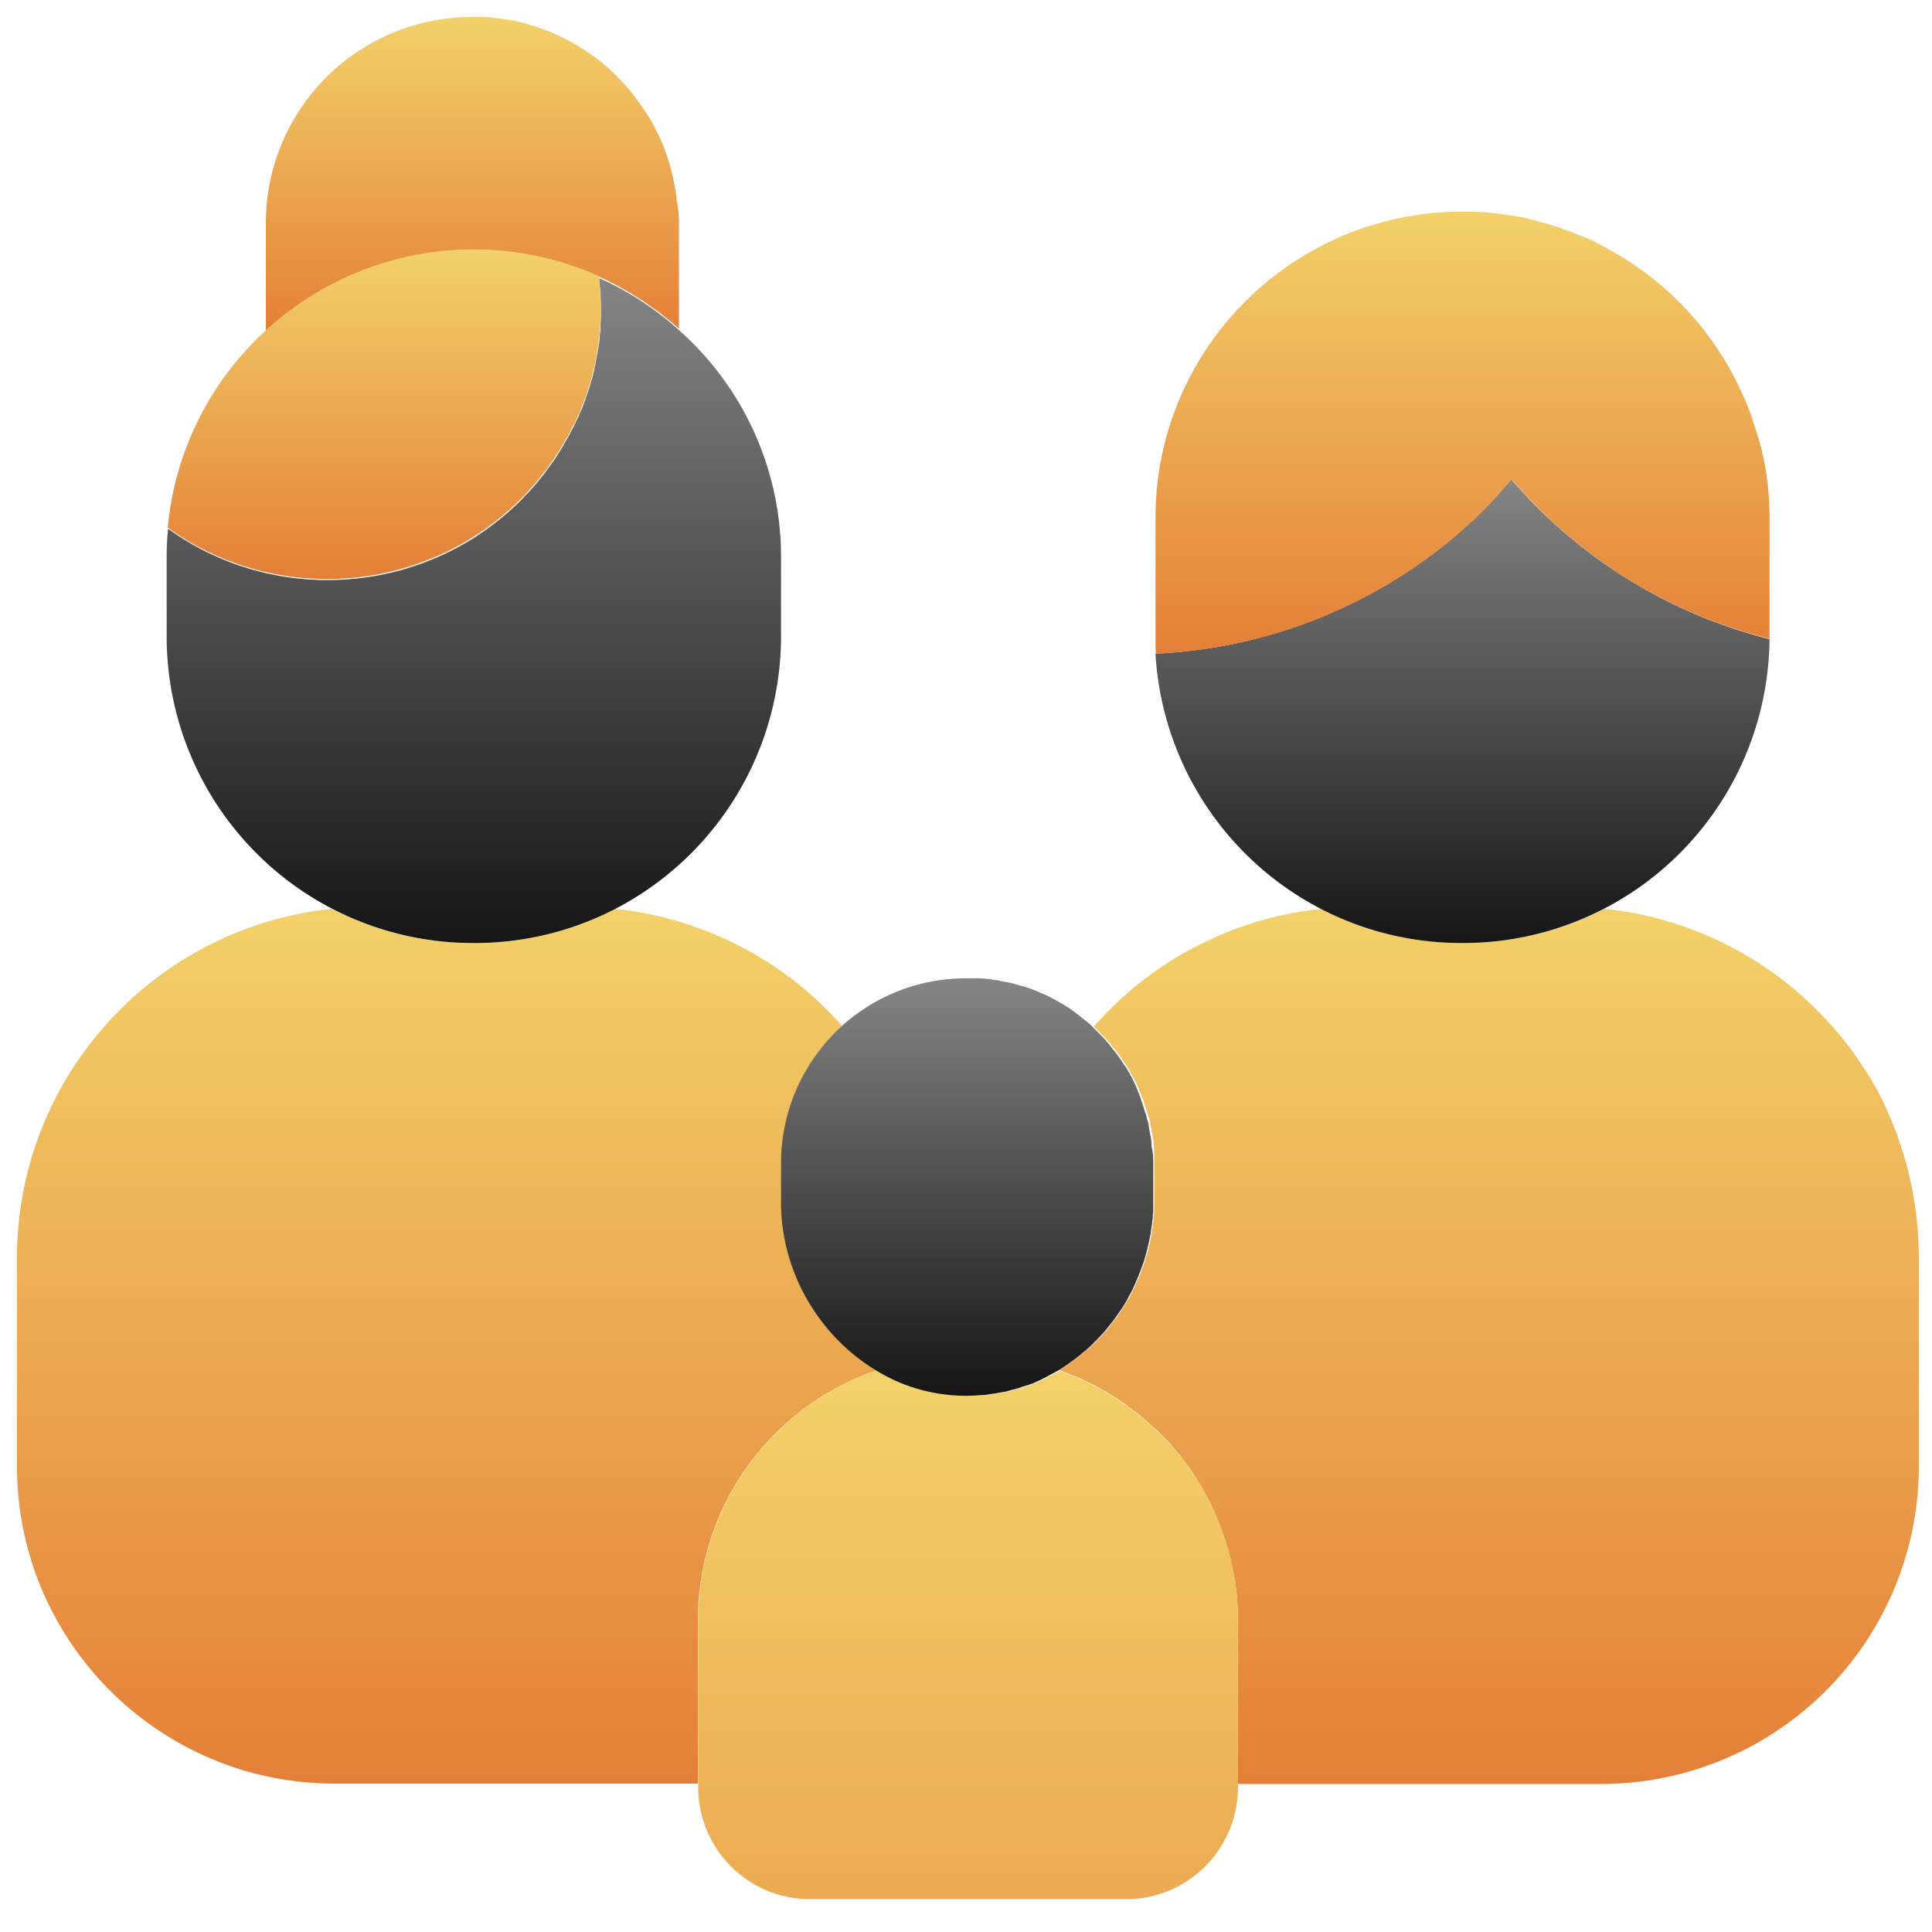
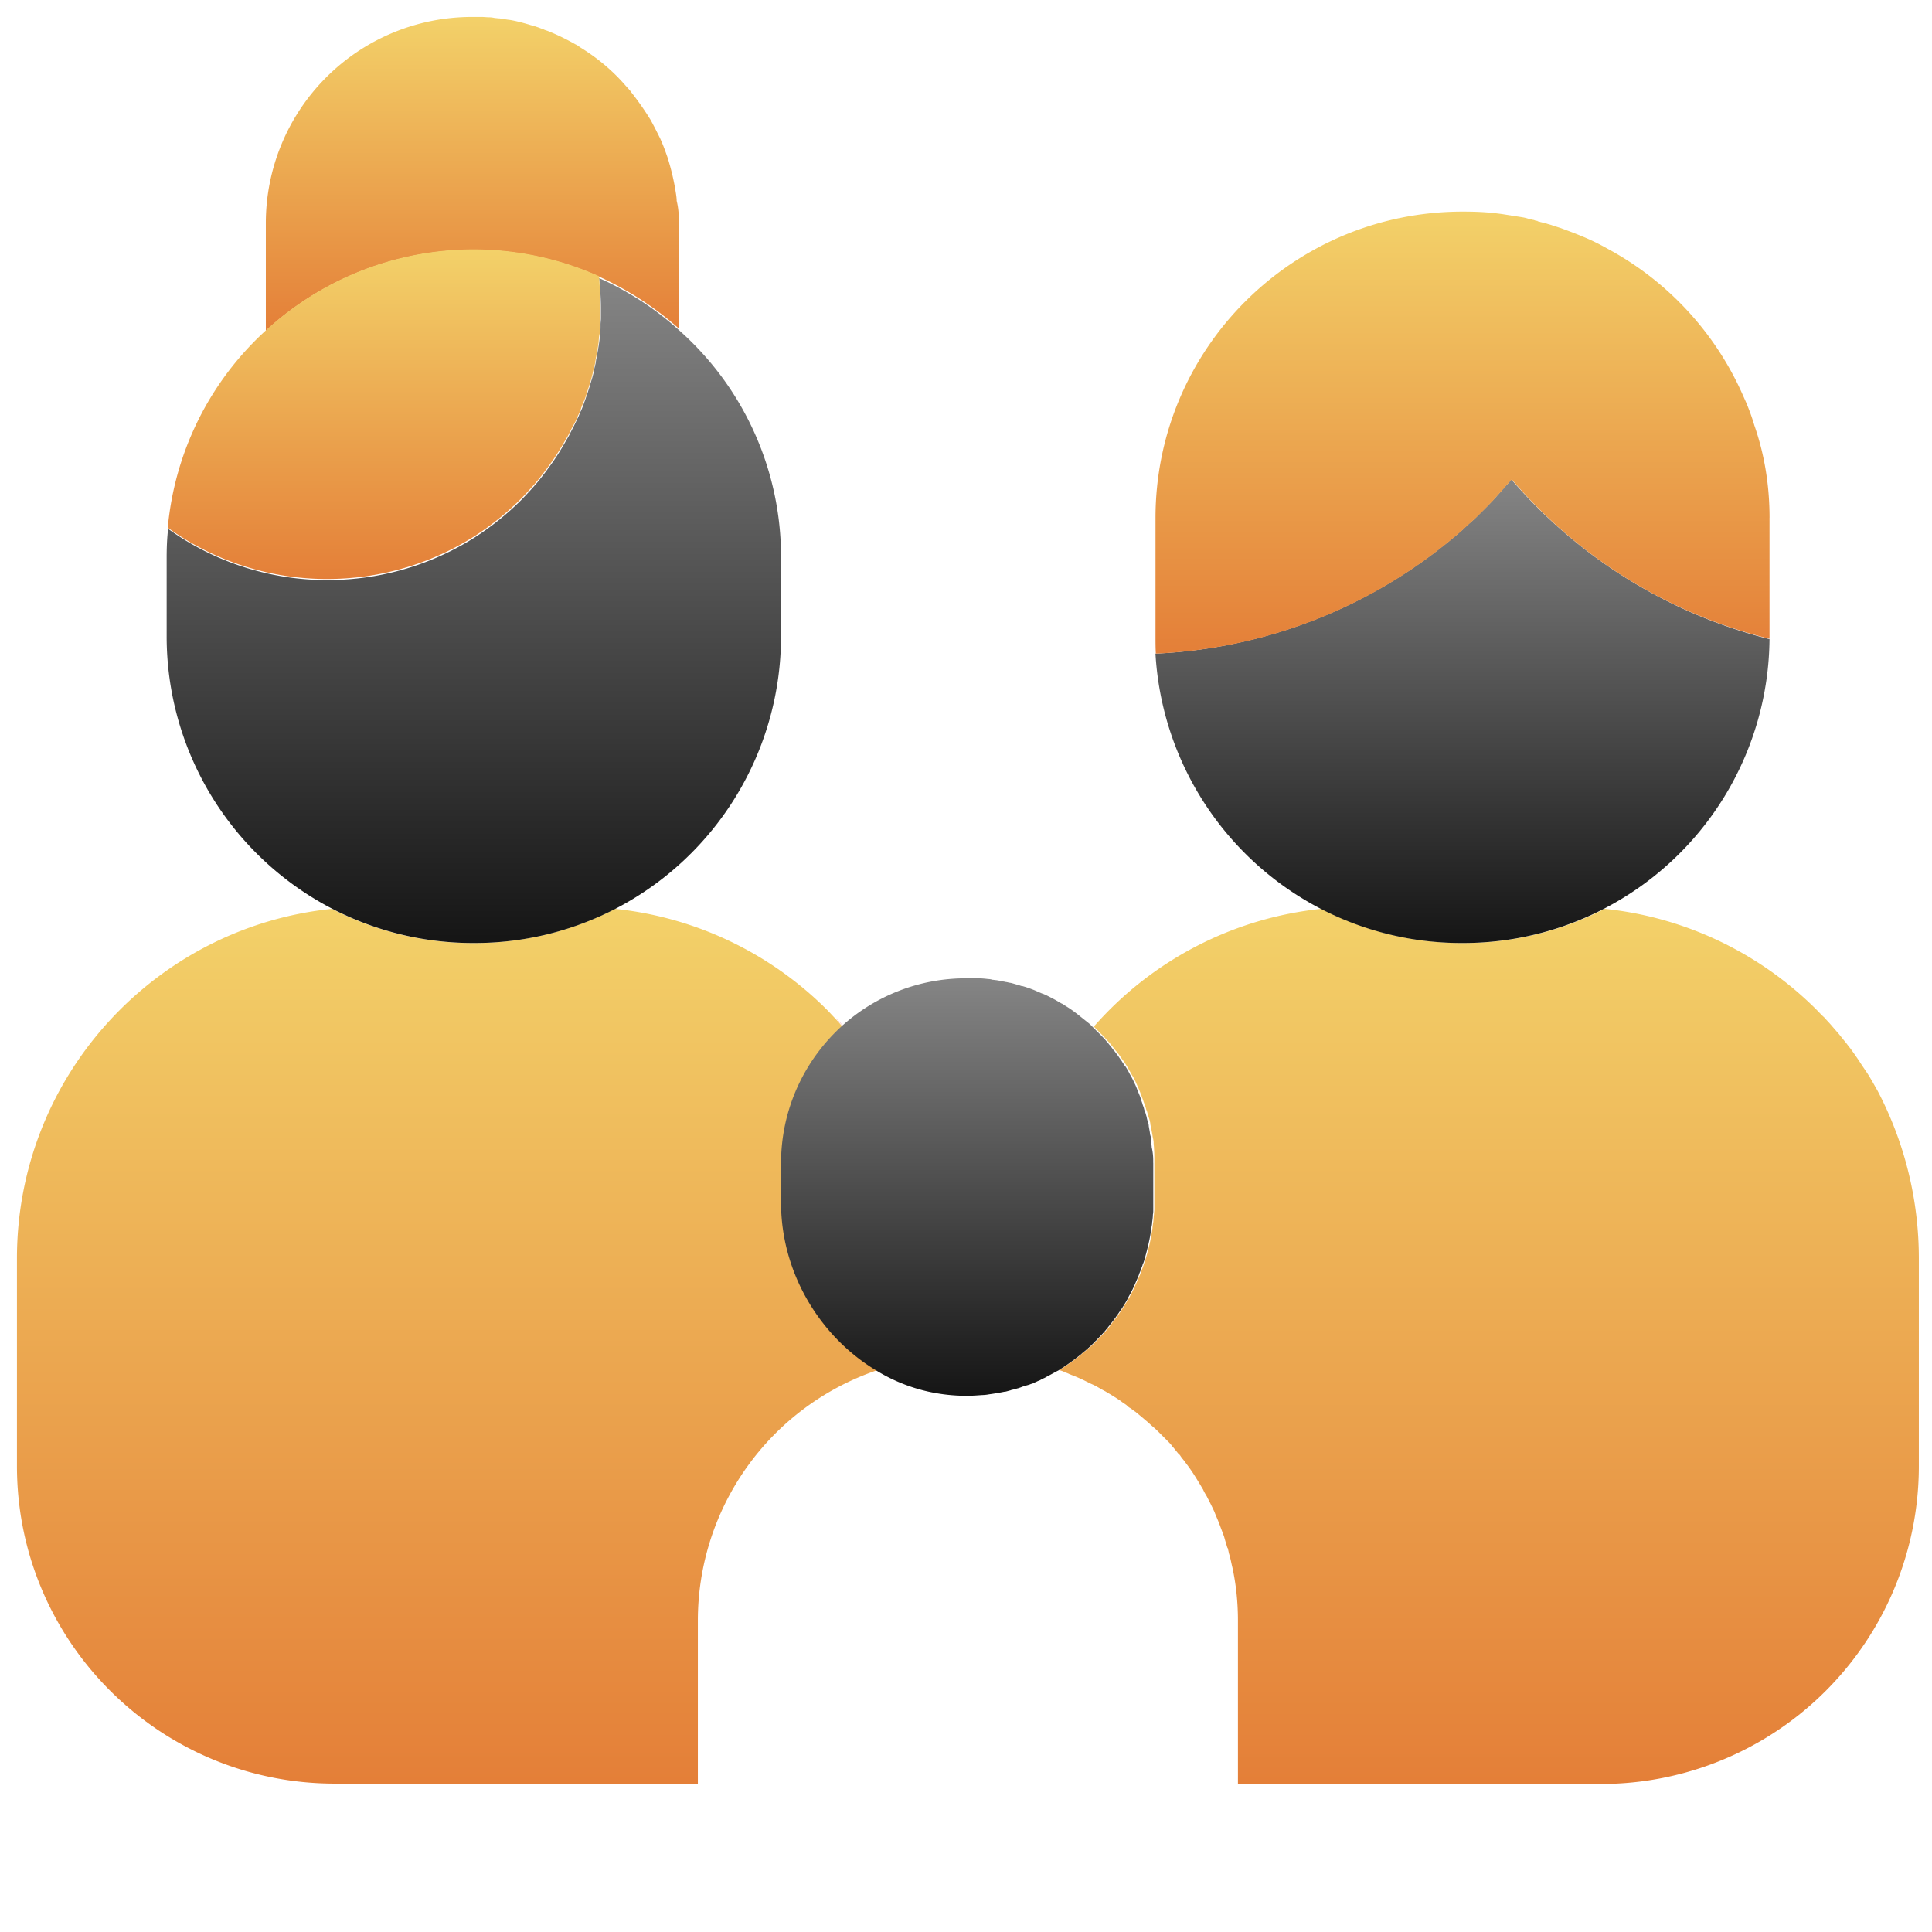
<svg xmlns="http://www.w3.org/2000/svg" width="57" height="57">
  <defs>
    <linearGradient x1="50%" y1="0%" x2="50%" y2="100%" id="a">
      <stop stop-color="#F3D169" offset="0%" />
      <stop stop-color="#E47F38" offset="100%" />
    </linearGradient>
    <linearGradient x1="50%" y1="0%" x2="50%" y2="100%" id="b">
      <stop stop-color="#F3D169" offset="0%" />
      <stop stop-color="#E47F38" offset="100%" />
    </linearGradient>
    <linearGradient x1="50%" y1="0%" x2="50%" y2="100%" id="c">
      <stop stop-color="#858585" offset="0%" />
      <stop stop-color="#151515" offset="100%" />
    </linearGradient>
    <linearGradient x1="50%" y1="0%" x2="50%" y2="100%" id="d">
      <stop stop-color="#F3D169" offset="0%" />
      <stop stop-color="#E47F38" offset="100%" />
    </linearGradient>
    <linearGradient x1="50%" y1="0%" x2="50%" y2="100%" id="e">
      <stop stop-color="#F3D169" offset="0%" />
      <stop stop-color="#E47F38" offset="100%" />
    </linearGradient>
    <linearGradient x1="50%" y1="0%" x2="50%" y2="100%" id="f">
      <stop stop-color="#858585" offset="0%" />
      <stop stop-color="#151515" offset="100%" />
    </linearGradient>
    <linearGradient x1="50%" y1="0%" x2="50%" y2="100%" id="g">
      <stop stop-color="#F3D169" offset="0%" />
      <stop stop-color="#E47F38" offset="100%" />
    </linearGradient>
    <linearGradient x1="50%" y1="212.554%" x2="50%" y2="0%" id="h">
      <stop stop-color="#E47F38" offset="0%" />
      <stop stop-color="#F3D169" offset="100%" />
    </linearGradient>
    <linearGradient x1="50%" y1="0%" x2="50%" y2="100%" id="i">
      <stop stop-color="#858585" offset="0%" />
      <stop stop-color="#151515" offset="100%" />
    </linearGradient>
  </defs>
  <g fill-rule="nonzero" fill="none">
    <path d="M25.235 30.715c-.12-.153-.24-.296-.361-.438-.077-.088-.154-.165-.22-.252.077.087.154.164.23.252.11.142.23.296.351.438z" fill="#FE8D8D" />
    <path d="M56.112 36.626v6.127a9.378 9.378 0 0 1-9.381 9.38H36.023v-4.821c0-.537-.054-1.063-.164-1.568-.033-.131-.055-.274-.099-.405-.01-.044-.021-.099-.032-.143 0-.01 0-.021-.011-.021-.022-.055-.033-.11-.055-.176-.022-.066-.033-.12-.055-.186-.022-.055-.044-.12-.066-.175-.022-.055-.044-.121-.066-.176-.043-.12-.098-.23-.142-.35-.055-.121-.11-.23-.164-.34-.033-.055-.055-.11-.088-.165a1.198 1.198 0 0 1-.088-.164c-.098-.164-.197-.329-.296-.482a5.316 5.316 0 0 0-.219-.307c-.044-.066-.098-.12-.142-.186a.295.295 0 0 0-.077-.088l-.132-.164c-.021-.022-.043-.044-.054-.066-.044-.055-.088-.099-.132-.143l-.263-.263c-.044-.044-.098-.098-.153-.142-.066-.055-.132-.12-.198-.176-.043-.032-.087-.076-.131-.11l-.197-.164c-.055-.032-.099-.076-.154-.11-.044-.021-.076-.054-.11-.087-.043-.033-.098-.066-.142-.098l-.01-.011a7.484 7.484 0 0 0-.308-.198c-.033-.022-.076-.044-.11-.065-.021-.011-.032-.022-.054-.033-.11-.055-.208-.12-.318-.176-.044-.022-.098-.044-.142-.065-.033-.011-.055-.033-.088-.044a4.794 4.794 0 0 0-.416-.187c-.033-.01-.077-.032-.11-.043-.011-.011-.033-.011-.044-.022-.033-.011-.077-.022-.11-.044a.543.543 0 0 0-.142-.044c.011 0 .011-.011.022-.011.197-.12.394-.263.58-.405.045-.044.088-.077.143-.121.044-.033.077-.066.12-.099.089-.076.176-.153.253-.24l.066-.067c.098-.098.197-.208.285-.317.032-.033.054-.066.076-.099.055-.077.12-.153.176-.23l.076-.11.066-.098c.066-.11.132-.209.197-.318a.328.328 0 0 0 .044-.088c.077-.131.132-.263.198-.405.01-.033.032-.066.043-.099.011-.022.022-.055.033-.077.022-.044.033-.087.055-.142.022-.055.044-.11.066-.176v-.01c.022-.055.033-.1.055-.154.076-.252.142-.515.186-.789.01-.044.01-.088.022-.131v-.033c.01-.055.01-.099.022-.154.01-.077.01-.153.022-.23 0-.044.01-.099.01-.142v-1.381c0-.143 0-.285-.01-.417 0-.055-.011-.11-.011-.164 0-.055-.011-.099-.022-.154-.011-.043-.011-.076-.022-.12l-.033-.186c-.011-.044-.022-.077-.022-.121-.01-.055-.022-.11-.044-.164-.01-.033-.022-.077-.033-.11-.01-.044-.022-.088-.044-.131a.618.618 0 0 0-.043-.132c-.011-.044-.033-.088-.044-.132l-.099-.263c-.033-.087-.077-.175-.11-.252a1.523 1.523 0 0 0-.12-.23l-.131-.23-.022-.033a.737.737 0 0 0-.077-.12c-.022-.044-.055-.077-.077-.11l-.077-.11a.768.768 0 0 0-.087-.11c-.033-.032-.055-.076-.088-.109-.022-.033-.055-.065-.077-.098-.065-.077-.131-.143-.197-.22l-.099-.098-.098-.099-.099-.098a10.347 10.347 0 0 1 6.718-3.475 9.025 9.025 0 0 0 4.165 1.009h.022a9.025 9.025 0 0 0 4.164-1.009 10.364 10.364 0 0 1 6.258 2.981c.077.077.143.154.22.22.065.076.142.153.208.23.065.076.131.153.208.24.066.078.131.165.197.242.055.066.099.131.154.197.098.132.197.274.284.406.088.142.187.274.274.416.088.143.165.285.253.439a10.638 10.638 0 0 1 1.216 4.942z" fill="url(#a)" transform="translate(.5 .5)" />
-     <path d="M36.523 47.812" fill="#BCEAF9" />
    <path d="M25.382 39.925a7.797 7.797 0 0 0-5.293 7.387v4.81H9.38C4.197 52.123 0 47.926 0 42.753v-6.126c0-5.37 4.077-9.776 9.294-10.313a9.025 9.025 0 0 0 4.164 1.009h.022a9.025 9.025 0 0 0 4.165-1.009 10.364 10.364 0 0 1 6.257 2.981c.077.077.154.165.23.242.077.087.154.164.22.252a5.427 5.427 0 0 0-1.776 4.033v1.161c.011 2.05 1.14 3.935 2.806 4.943z" fill="url(#b)" transform="translate(.5 .5)" />
    <path d="M51.706 18.357a9.047 9.047 0 0 1-4.888 7.956 9.025 9.025 0 0 1-4.164 1.009h-.022a9.025 9.025 0 0 1-4.165-1.009 9.074 9.074 0 0 1-4.877-7.529 14.753 14.753 0 0 0 9.064-3.66l.01-.011c.056-.055.121-.11.176-.164.022-.022.055-.044.077-.066.055-.044.11-.099.153-.143l.165-.164.164-.164c.066-.066.12-.121.175-.187.033-.033.066-.065.1-.11.054-.054.109-.12.163-.186l.011-.01c.077-.088.165-.176.242-.275a14.808 14.808 0 0 0 7.616 4.713c0-.011 0 0 0 0z" fill="url(#c)" transform="translate(.5 .5)" />
-     <path d="M45.806 6.626zM47.46 7.328c-.251-.143-.525-.263-.788-.384.274.11.537.241.789.384z" fill="#D5985C" />
    <path d="M51.706 14.773v3.573a14.646 14.646 0 0 1-7.605-4.702l-.242.274-.01.011c-.055.066-.11.12-.165.187a.988.988 0 0 0-.099.11c-.054.065-.12.12-.175.186l-.164.164-.165.164c-.054.055-.11.099-.153.143-.022.022-.044.044-.077.066-.055.054-.12.11-.175.164l-.011.01a14.7 14.7 0 0 1-9.064 3.661c-.01-.164-.01-.328-.01-.504v-3.496c0-4.997 4.054-9.041 9.063-9.041.318 0 .625.01.931.044.088.01.176.021.252.032l.209.033c.022 0 .044.011.065.011h.011c.022 0 .044.011.066.011l.208.033c.066.011.121.022.187.044.01 0 .033.01.044.01.032.012.054.012.087.023.022 0 .055.01.077.022.022 0 .044.01.055.01.01 0 .01 0 .022.012.022.01.054.01.076.022l.132.032c.01 0 .033.011.044.011.055.022.12.033.175.055.077.022.164.055.241.077.208.077.417.153.625.241.274.11.537.241.789.384a9.058 9.058 0 0 1 3.945 4.252l.132.296c.066.164.131.329.186.504.011.044.033.099.044.142.296.844.45 1.765.45 2.73z" fill="url(#d)" transform="translate(.5 .5)" />
    <path fill="#FEBD3F" d="M13.97 10.33v.34h-.593zM14.747.564c.099.013.197.041.307.055-.11-.014-.208-.042-.307-.055zM15.635.741A11.203 11.203 0 0 0 15.054.6c.186.043.384.087.58.142z" />
    <path d="M19.53 6.082v3.113a9.38 9.38 0 0 0-2.357-1.534 9.036 9.036 0 0 0-3.693-.79 9.022 9.022 0 0 0-6.137 2.39V6.082A6.083 6.083 0 0 1 13.425 0H13.71c.077 0 .154.011.23.011.055 0 .11.01.165.022.044 0 .087.01.131.01.099.012.197.034.307.045.197.033.395.087.58.142.067.022.132.033.187.055l.099.033c.044.022.099.033.142.055.044.022.099.032.143.054.274.11.537.242.789.384a.453.453 0 0 1 .12.077c.505.307.954.68 1.337 1.118.055.065.11.12.165.186.01.01.022.022.022.033a8.393 8.393 0 0 1 .58.833c.044.087.088.164.132.252l.066.131.066.132c.087.186.153.372.219.559a6.978 6.978 0 0 1 .252 1.074c.01.065.022.142.022.219.055.22.066.438.066.657z" fill="url(#e)" transform="translate(.5 .5)" />
    <path fill="#FFE3C1" d="M13.97 10.33v.34h-.593zM15.383 14.714a7.952 7.952 0 0 0 0 0zM16.687 12.983zM17.049 12.26c-.055.12-.099.23-.165.34.066-.11.12-.231.165-.34z" />
    <path d="M22.543 15.946v2.323a9.066 9.066 0 0 1-4.887 8.044 9.025 9.025 0 0 1-4.165 1.009h-.022a9.025 9.025 0 0 1-4.164-1.009 9.053 9.053 0 0 1-4.888-8.044v-2.312c0-.285.01-.57.043-.855a8.021 8.021 0 0 0 4.702 1.512c1.59 0 3.08-.46 4.329-1.249a8.364 8.364 0 0 0 1.414-1.14c.186-.197.372-.394.537-.602.087-.11.164-.209.24-.318.045-.055.078-.11.121-.165a7.65 7.65 0 0 0 .395-.635c.044-.077.088-.143.12-.22.033-.054.055-.11.088-.164.055-.11.11-.23.165-.34.021-.054.043-.11.076-.175.033-.077.066-.153.088-.23.033-.077.055-.165.088-.241.022-.077.054-.165.076-.241.022-.077.044-.154.066-.22 0-.01.011-.021.011-.043.022-.077.044-.154.055-.23.01-.066.033-.132.044-.198v-.01c.01-.045.01-.077.022-.121.01-.044.01-.088.022-.12.01-.034.01-.067.021-.11l.033-.209c.011-.076.022-.153.022-.23 0-.022 0-.055.011-.077.011-.065.011-.131.011-.197v-.055c0-.054.011-.12.011-.186v-.307c0-.296-.022-.592-.055-.877.866.384 1.666.91 2.357 1.535a8.931 8.931 0 0 1 3.013 6.707z" fill="url(#f)" transform="translate(.5 .5)" />
    <path d="M15.383 14.714a7.952 7.952 0 0 0 0 0zM16.687 12.983zM17.049 12.26c-.055.12-.099.23-.165.34.066-.11.12-.231.165-.34z" fill="#F1D0A4" />
    <path d="M15.383 14.714a7.952 7.952 0 0 0 0 0zM16.687 12.983zM17.049 12.26c-.055.12-.099.23-.165.34.066-.11.12-.231.165-.34z" fill="#FD5" />
    <path d="M17.217 8.548v.307c0 .066 0 .12-.01.186v.055c0 .066-.012.132-.012.198 0 .021 0 .054-.01.076a1.635 1.635 0 0 0-.023.23l-.032.209c0 .033-.011.065-.022.11-.011.043-.011.087-.022.12-.011.044-.011.077-.022.12v.011a1.274 1.274 0 0 1-.044.198c-.022.076-.033.153-.055.23 0 .01-.01.022-.01.044a5.537 5.537 0 0 1-.067.219c-.022.076-.054.164-.076.24a2.132 2.132 0 0 1-.088.242c-.033.077-.066.153-.088.23-.022.055-.044.12-.076.175-.055.121-.099.23-.165.34-.033.055-.055.11-.087.165a1.404 1.404 0 0 1-.121.219 7.65 7.65 0 0 1-.395.635c-.043.055-.076.11-.12.165-.077.11-.164.219-.241.318-.165.208-.35.405-.537.602a8.364 8.364 0 0 1-1.414 1.14 8.097 8.097 0 0 1-4.329 1.25 8.021 8.021 0 0 1-4.701-1.513 8.983 8.983 0 0 1 2.893-5.82 9.053 9.053 0 0 1 9.83-1.6c.022.318.044.603.044.9z" fill="url(#g)" transform="translate(.5 .5)" />
    <path d="M36.523 47.812" fill="#ACCEFF" />
-     <path d="M36.023 47.312v4.92c0 1.82-1.48 3.3-3.298 3.3h-9.327a3.302 3.302 0 0 1-3.299-3.3v-4.92a7.797 7.797 0 0 1 5.294-7.387 5.607 5.607 0 0 0 1.567.636c.362.076.723.12 1.107.12h.01c.154 0 .297-.01.45-.022.066-.01.132-.01.208-.022.154-.022.307-.043.45-.076h.022c.055-.011.12-.022.175-.044.011 0 .011 0 .022-.011.055-.011.11-.033.164-.044h.011l.099-.033c.022-.01.033-.01.055-.022.033-.01.066-.022.11-.033.043-.01.087-.033.13-.044a.156.156 0 0 1 .067-.021c.043-.022.098-.044.142-.066.011 0 .022-.011.033-.011.055-.022.11-.055.153-.077.044-.022.077-.044.121-.066.044-.022.099-.054.142-.076.033-.022.066-.033.1-.055.01 0 .01-.011.021-.011.044.01.099.033.142.044.033.01.077.022.11.044.022.01.033.01.044.022.033.01.077.021.11.043.142.055.284.12.416.187a.328.328 0 0 1 .088.043c.043.022.098.044.142.066.11.055.208.11.318.176.022.01.033.022.055.032.033.022.076.044.11.066.098.066.208.132.306.198l.011.01c.044.033.099.066.143.1a.768.768 0 0 1 .11.087c.054.033.098.076.153.11l.197.164c.044.033.088.066.131.11.066.054.132.109.198.175.054.044.098.098.153.142l.263.263c.044.044.088.099.132.143a.29.29 0 0 1 .054.065l.132.165c.022.033.055.066.077.087.044.055.098.121.142.187.077.098.143.208.22.307.109.153.208.317.295.482.033.055.066.11.088.164.033.055.055.11.088.165l.164.34c.055.109.099.23.142.35.022.055.044.12.066.175.022.055.044.121.066.176.022.055.044.12.055.186.022.055.033.11.055.175 0 .011 0 .022.01.022l.033.143.099.405c.099.483.153 1.009.153 1.546z" fill="url(#h)" transform="translate(.5 .5)" />
    <path d="M25.235 30.715c-.12-.153-.24-.296-.361-.438.12.142.24.296.361.438z" fill="#F1D0A4" />
    <path d="M33.525 33.81v1.381c0 .043 0 .098-.011.142 0 .077-.011.153-.022.23 0 .055-.011.099-.022.154v.032c-.011.044-.011.088-.022.132-.044.263-.11.526-.186.79-.011.054-.033.098-.055.152v.011c-.022.055-.044.11-.066.176-.022.044-.033.087-.055.142-.01.022-.022.055-.033.077-.01.033-.032.066-.043.099-.055.131-.12.274-.198.405-.01.022-.033.055-.043.088-.055.098-.121.208-.187.307-.022.033-.055.076-.076.11-.022.032-.055.076-.077.109-.055.077-.11.153-.176.23-.021.033-.054.066-.076.099-.088.11-.187.219-.285.317-.022.022-.044.055-.077.077a2.62 2.62 0 0 1-.252.241c-.033.033-.077.066-.12.099-.044.044-.088.077-.143.12a6.903 6.903 0 0 1-.58.406s-.012.01-.023.01c-.01 0-.01.012-.022.012-.033.022-.065.033-.098.055-.044.022-.099.054-.143.076-.044.022-.077.044-.12.066-.055.022-.11.055-.154.077-.01 0-.022.01-.033.01-.044.023-.098.045-.142.067-.022.01-.044.021-.066.021-.044.022-.088.033-.131.044a1.38 1.38 0 0 1-.11.033c-.022.011-.033.011-.055.022l-.098.033h-.011c-.055.022-.11.033-.165.044-.01 0-.01 0-.022.01-.055.012-.12.034-.175.045h-.022a6.413 6.413 0 0 1-.45.076 1.214 1.214 0 0 1-.208.022c-.153.011-.295.022-.449.022h-.01a5.27 5.27 0 0 1-1.108-.12 5.019 5.019 0 0 1-1.567-.636c-1.666-1.008-2.795-2.893-2.795-4.943v-1.161c0-1.6.69-3.036 1.776-4.033.131.142.252.285.362.438-.121-.153-.242-.296-.362-.438A5.453 5.453 0 0 1 28 28.363h.362c.098 0 .197.01.296.022.044 0 .087.01.131.022.033 0 .066.01.099.01.088.012.164.034.241.044.033.011.066.011.11.022.032.011.065.011.11.022l.23.066c.032.011.054.022.087.022.12.033.241.077.35.12l.23.1h.012c.044.021.077.032.12.054.132.066.263.132.384.208.022.011.055.033.088.044l.098.066c.077.044.154.098.23.153.033.022.055.044.088.066l.329.263a.709.709 0 0 1 .099.088l.01.01.1.1.098.098.098.099c.066.065.132.142.198.219.022.033.054.066.076.098.033.033.055.077.088.11.033.033.055.077.088.11.022.032.055.076.076.11.022.032.055.076.077.109.022.044.055.076.077.12.01.011.01.022.022.022.044.066.087.143.12.208 0 .011.011.011.011.022.044.077.088.154.12.23.045.088.078.165.11.253.033.087.077.175.1.263.01.043.032.087.043.131.01.044.033.088.044.132.01.043.022.087.044.131.01.033.021.077.032.11.011.055.022.11.044.164.011.044.022.077.022.12l.033.187a.39.39 0 0 0 .022.11c.011.065.022.131.022.208 0 .044.01.077.01.12.045.187.045.33.045.46z" fill="url(#i)" transform="translate(.5 .5)" />
    <path fill="#FE8D8D" d="M36.538 52.637" />
  </g>
</svg>